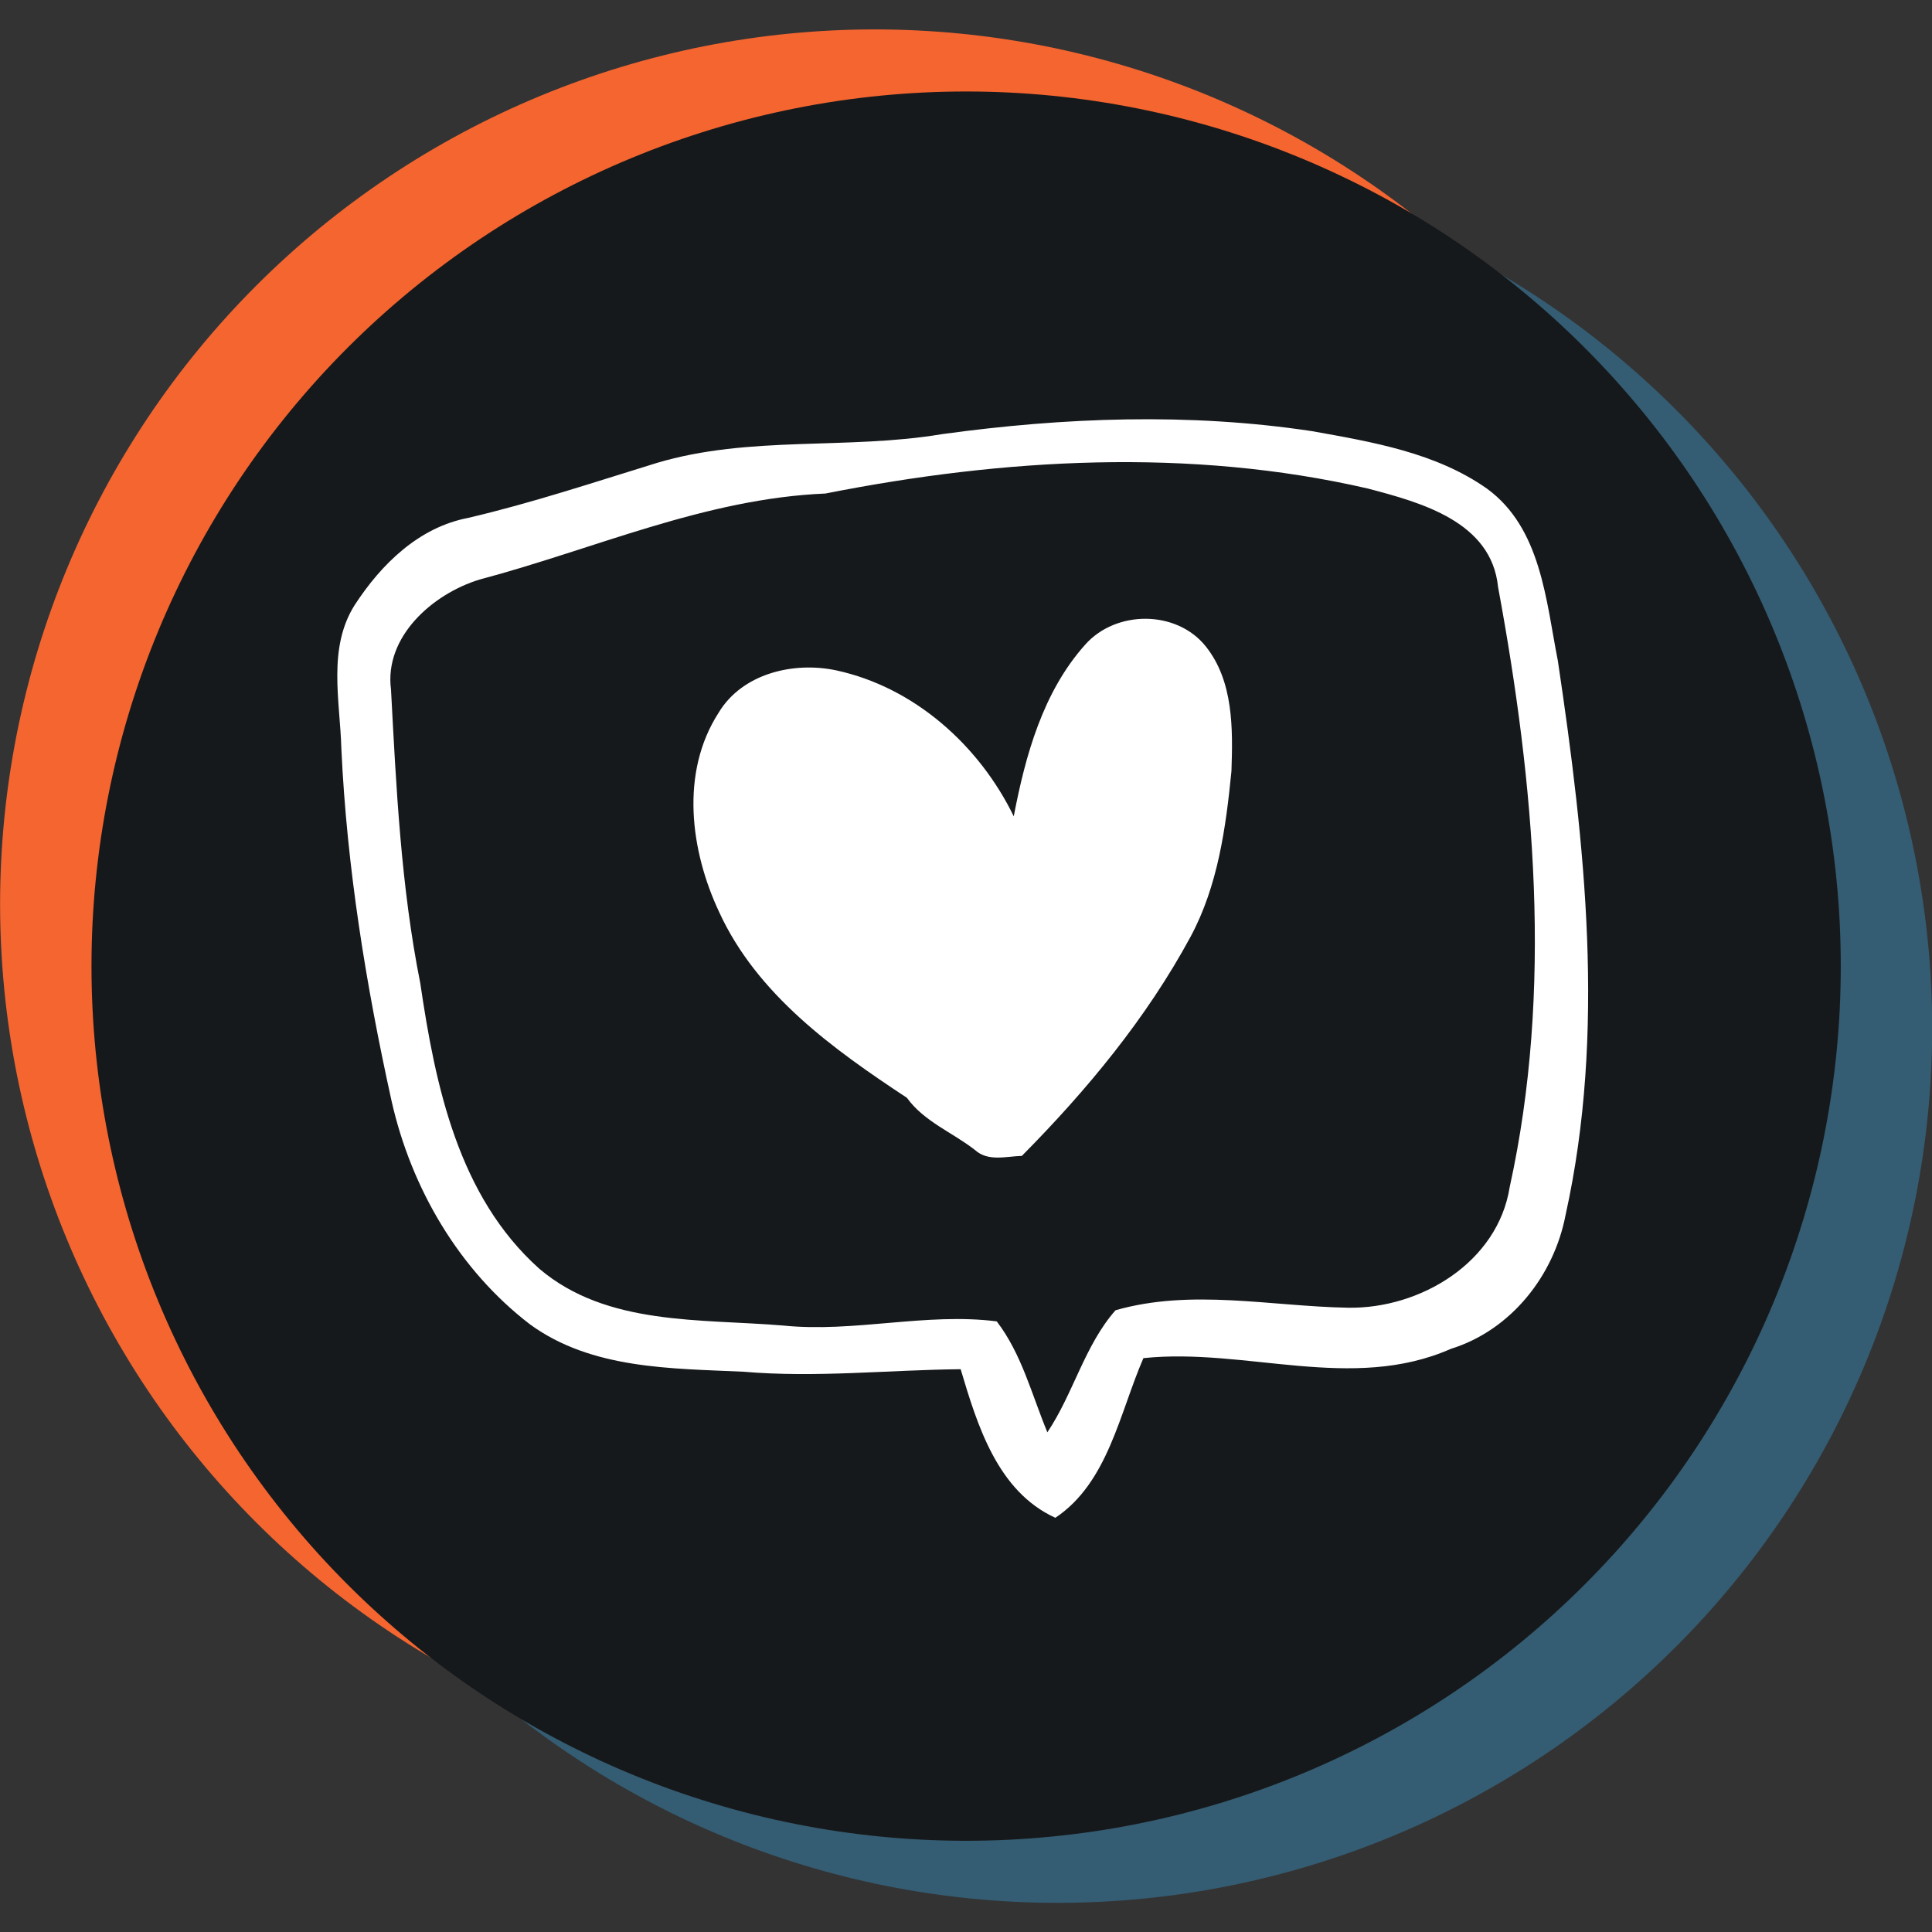
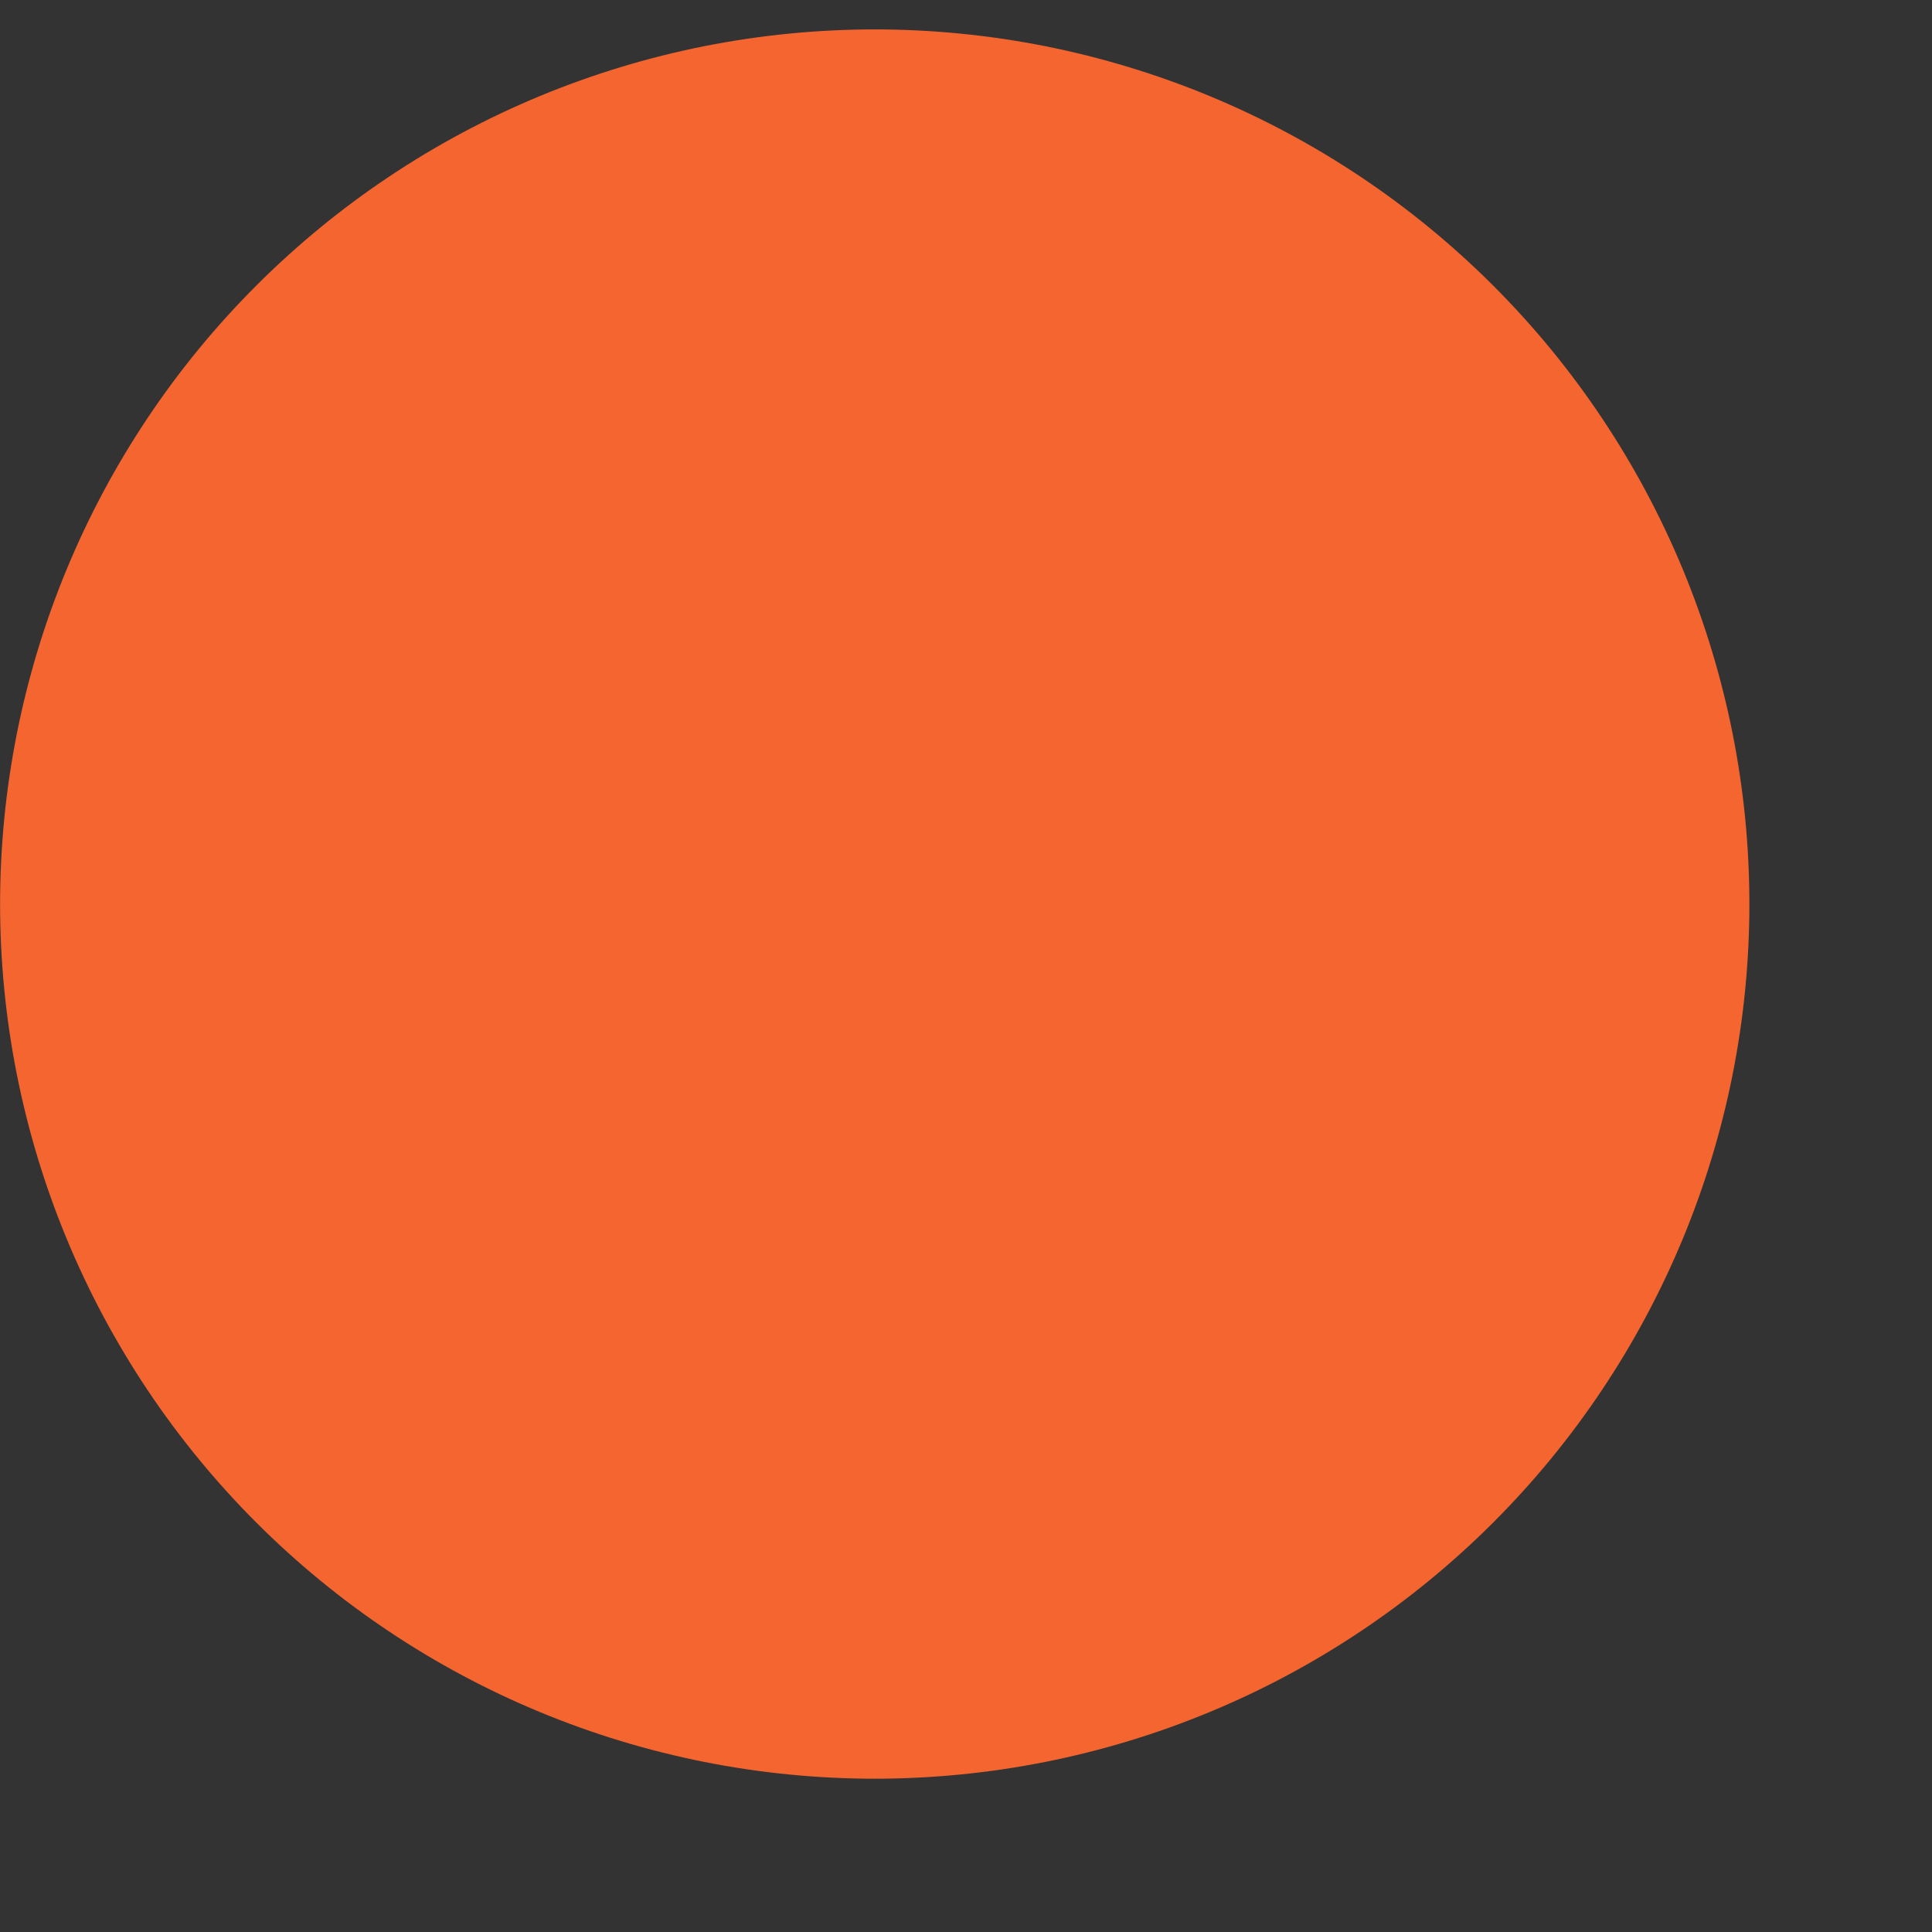
<svg xmlns="http://www.w3.org/2000/svg" width="500" zoomAndPan="magnify" viewBox="0 0 375 375" height="500" preserveAspectRatio="xMidYMid meet" version="1.0">
  <rect x="0" y="0" width="375" height="375" fill="#333333" stroke="none" />
  <defs>
    <clipPath id="5b2043aa71">
-       <path d="M 35 29 L 375 29 L 375 369.375 L 35 369.375 Z M 35 29 " clip-rule="nonzero" />
-     </clipPath>
+       </clipPath>
    <clipPath id="35a2931bb1">
      <path d="M 0 5.625 L 340 5.625 L 340 346 L 0 346 Z M 0 5.625 " clip-rule="nonzero" />
    </clipPath>
    <clipPath id="30582a0a85">
      <path d="M 65 81 L 309 81 L 309 294.605 L 65 294.605 Z M 65 81 " clip-rule="nonzero" />
    </clipPath>
  </defs>
  <g clip-path="url(#5b2043aa71)">
    <path fill="#345c72" d="M 375.035 199.574 C 375.035 202.352 374.965 205.129 374.828 207.906 C 374.695 210.68 374.488 213.449 374.215 216.215 C 373.945 218.98 373.605 221.738 373.195 224.484 C 372.789 227.234 372.312 229.969 371.773 232.695 C 371.23 235.422 370.621 238.129 369.945 240.824 C 369.27 243.52 368.531 246.199 367.723 248.855 C 366.918 251.516 366.047 254.152 365.109 256.77 C 364.176 259.383 363.176 261.977 362.109 264.543 C 361.047 267.109 359.922 269.648 358.734 272.16 C 357.547 274.672 356.297 277.152 354.988 279.602 C 353.68 282.055 352.309 284.469 350.883 286.852 C 349.453 289.238 347.965 291.582 346.422 293.895 C 344.879 296.203 343.281 298.473 341.625 300.707 C 339.969 302.938 338.262 305.129 336.5 307.273 C 334.734 309.422 332.922 311.527 331.055 313.586 C 329.191 315.645 327.273 317.656 325.309 319.621 C 323.344 321.582 321.332 323.5 319.273 325.363 C 317.215 327.23 315.113 329.047 312.965 330.809 C 310.816 332.57 308.629 334.277 306.398 335.934 C 304.164 337.59 301.895 339.188 299.586 340.73 C 297.273 342.277 294.926 343.762 292.543 345.191 C 290.16 346.617 287.746 347.988 285.293 349.297 C 282.844 350.605 280.363 351.855 277.852 353.043 C 275.34 354.23 272.801 355.355 270.234 356.422 C 267.668 357.484 265.074 358.484 262.461 359.418 C 259.844 360.355 257.207 361.227 254.547 362.031 C 251.887 362.84 249.211 363.582 246.516 364.254 C 243.82 364.93 241.109 365.539 238.387 366.082 C 235.66 366.625 232.926 367.098 230.176 367.504 C 227.426 367.914 224.672 368.254 221.906 368.527 C 219.141 368.797 216.371 369.004 213.598 369.141 C 210.82 369.273 208.043 369.344 205.266 369.344 C 202.488 369.344 199.711 369.273 196.938 369.141 C 194.16 369.004 191.391 368.797 188.625 368.527 C 185.859 368.254 183.105 367.914 180.355 367.504 C 177.605 367.098 174.871 366.625 172.145 366.082 C 169.422 365.539 166.711 364.93 164.016 364.254 C 161.32 363.582 158.645 362.84 155.984 362.031 C 153.324 361.227 150.688 360.355 148.074 359.418 C 145.457 358.484 142.863 357.484 140.297 356.422 C 137.73 355.355 135.191 354.23 132.68 353.043 C 130.168 351.855 127.688 350.605 125.238 349.297 C 122.789 347.988 120.371 346.617 117.988 345.191 C 115.605 343.762 113.258 342.277 110.949 340.73 C 108.637 339.188 106.367 337.59 104.137 335.934 C 101.902 334.277 99.715 332.57 97.566 330.809 C 95.418 329.047 93.316 327.23 91.258 325.363 C 89.199 323.5 87.188 321.582 85.223 319.621 C 83.258 317.656 81.34 315.645 79.477 313.586 C 77.609 311.527 75.797 309.422 74.031 307.273 C 72.27 305.129 70.562 302.938 68.906 300.707 C 67.25 298.473 65.652 296.203 64.109 293.895 C 62.566 291.582 61.078 289.238 59.652 286.852 C 58.223 284.469 56.852 282.055 55.543 279.602 C 54.234 277.152 52.984 274.672 51.797 272.16 C 50.609 269.648 49.484 267.109 48.422 264.543 C 47.355 261.977 46.359 259.383 45.422 256.77 C 44.484 254.152 43.613 251.516 42.809 248.855 C 42 246.199 41.262 243.52 40.586 240.824 C 39.91 238.129 39.301 235.422 38.758 232.695 C 38.219 229.969 37.742 227.234 37.336 224.484 C 36.926 221.738 36.586 218.98 36.316 216.215 C 36.043 213.449 35.84 210.68 35.703 207.906 C 35.566 205.129 35.496 202.352 35.496 199.574 C 35.496 196.797 35.566 194.02 35.703 191.246 C 35.84 188.469 36.043 185.699 36.316 182.934 C 36.586 180.168 36.926 177.414 37.336 174.664 C 37.742 171.918 38.219 169.18 38.758 166.453 C 39.301 163.73 39.91 161.02 40.586 158.324 C 41.262 155.629 42 152.953 42.809 150.293 C 43.613 147.637 44.484 144.996 45.422 142.383 C 46.359 139.766 47.355 137.176 48.422 134.605 C 49.484 132.039 50.609 129.5 51.797 126.988 C 52.984 124.477 54.234 121.996 55.543 119.547 C 56.852 117.098 58.223 114.68 59.652 112.297 C 61.078 109.914 62.566 107.566 64.109 105.258 C 65.652 102.945 67.25 100.676 68.906 98.445 C 70.562 96.211 72.27 94.023 74.031 91.875 C 75.797 89.727 77.609 87.625 79.477 85.566 C 81.34 83.508 83.258 81.496 85.223 79.531 C 87.188 77.566 89.199 75.652 91.258 73.785 C 93.316 71.918 95.418 70.105 97.566 68.344 C 99.715 66.578 101.902 64.871 104.137 63.215 C 106.367 61.562 108.637 59.961 110.949 58.418 C 113.258 56.875 115.605 55.387 117.988 53.961 C 120.371 52.531 122.789 51.164 125.238 49.852 C 127.688 48.543 130.168 47.293 132.68 46.105 C 135.191 44.918 137.73 43.793 140.297 42.73 C 142.863 41.668 145.457 40.668 148.074 39.73 C 150.688 38.793 153.324 37.922 155.984 37.117 C 158.645 36.309 161.32 35.57 164.016 34.895 C 166.711 34.219 169.422 33.609 172.145 33.07 C 174.871 32.527 177.605 32.051 180.355 31.645 C 183.105 31.238 185.859 30.895 188.625 30.625 C 191.391 30.352 194.16 30.148 196.938 30.012 C 199.711 29.875 202.488 29.805 205.266 29.805 C 208.043 29.805 210.82 29.875 213.598 30.012 C 216.371 30.148 219.141 30.352 221.906 30.625 C 224.672 30.895 227.426 31.238 230.176 31.645 C 232.926 32.051 235.66 32.527 238.387 33.07 C 241.109 33.609 243.82 34.219 246.516 34.895 C 249.211 35.57 251.887 36.309 254.547 37.117 C 257.207 37.922 259.844 38.793 262.461 39.73 C 265.074 40.668 267.668 41.668 270.234 42.73 C 272.801 43.793 275.34 44.918 277.852 46.105 C 280.363 47.293 282.844 48.543 285.293 49.852 C 287.746 51.164 290.16 52.531 292.543 53.961 C 294.926 55.387 297.273 56.875 299.586 58.418 C 301.895 59.961 304.164 61.562 306.398 63.215 C 308.629 64.871 310.816 66.578 312.965 68.344 C 315.113 70.105 317.215 71.918 319.273 73.785 C 321.332 75.652 323.344 77.566 325.309 79.531 C 327.273 81.496 329.191 83.508 331.055 85.566 C 332.922 87.625 334.734 89.727 336.5 91.875 C 338.262 94.023 339.969 96.211 341.625 98.445 C 343.281 100.676 344.879 102.945 346.422 105.258 C 347.965 107.566 349.453 109.914 350.883 112.297 C 352.309 114.68 353.68 117.098 354.988 119.547 C 356.297 121.996 357.547 124.477 358.734 126.988 C 359.922 129.5 361.047 132.039 362.109 134.605 C 363.176 137.176 364.176 139.766 365.109 142.383 C 366.047 144.996 366.918 147.637 367.723 150.293 C 368.531 152.953 369.27 155.629 369.945 158.324 C 370.621 161.02 371.23 163.73 371.773 166.453 C 372.312 169.18 372.789 171.918 373.195 174.664 C 373.605 177.414 373.945 180.168 374.215 182.934 C 374.488 185.699 374.695 188.469 374.828 191.246 C 374.965 194.02 375.035 196.797 375.035 199.574 Z M 375.035 199.574 " fill-opacity="1" fill-rule="nonzero" />
  </g>
  <g clip-path="url(#35a2931bb1)">
    <path fill="#f46530" d="M 339.555 175.477 C 339.555 178.254 339.484 181.031 339.348 183.805 C 339.215 186.582 339.008 189.352 338.738 192.117 C 338.465 194.883 338.125 197.637 337.715 200.387 C 337.309 203.137 336.832 205.871 336.293 208.598 C 335.75 211.32 335.141 214.031 334.465 216.727 C 333.789 219.422 333.051 222.098 332.242 224.758 C 331.438 227.418 330.566 230.055 329.629 232.668 C 328.695 235.285 327.695 237.879 326.633 240.445 C 325.566 243.012 324.441 245.551 323.254 248.062 C 322.066 250.574 320.816 253.055 319.508 255.504 C 318.199 257.953 316.828 260.371 315.402 262.754 C 313.973 265.137 312.484 267.484 310.941 269.793 C 309.398 272.105 307.801 274.375 306.145 276.605 C 304.488 278.84 302.781 281.027 301.02 283.176 C 299.254 285.324 297.441 287.426 295.574 289.484 C 293.711 291.543 291.793 293.555 289.828 295.52 C 287.863 297.484 285.855 299.402 283.793 301.266 C 281.734 303.133 279.633 304.945 277.484 306.711 C 275.336 308.473 273.148 310.18 270.918 311.836 C 268.684 313.492 266.414 315.09 264.105 316.633 C 261.793 318.176 259.445 319.664 257.062 321.09 C 254.68 322.52 252.266 323.891 249.812 325.199 C 247.363 326.508 244.883 327.758 242.371 328.945 C 239.859 330.133 237.32 331.258 234.754 332.32 C 232.188 333.387 229.594 334.383 226.98 335.32 C 224.363 336.258 221.727 337.129 219.066 337.934 C 216.406 338.742 213.73 339.48 211.035 340.156 C 208.34 340.832 205.629 341.441 202.906 341.984 C 200.18 342.523 197.445 343 194.695 343.406 C 191.949 343.816 189.191 344.156 186.426 344.426 C 183.66 344.699 180.891 344.902 178.117 345.039 C 175.34 345.176 172.562 345.246 169.785 345.246 C 167.008 345.246 164.23 345.176 161.457 345.039 C 158.68 344.902 155.91 344.699 153.145 344.426 C 150.379 344.156 147.625 343.816 144.875 343.406 C 142.129 343 139.391 342.523 136.664 341.984 C 133.941 341.441 131.23 340.832 128.535 340.156 C 125.84 339.48 123.164 338.742 120.504 337.934 C 117.844 337.129 115.207 336.258 112.594 335.32 C 109.977 334.383 107.387 333.387 104.816 332.32 C 102.25 331.258 99.711 330.133 97.199 328.945 C 94.688 327.758 92.207 326.508 89.758 325.199 C 87.309 323.891 84.891 322.52 82.508 321.09 C 80.125 319.664 77.777 318.176 75.469 316.633 C 73.156 315.09 70.887 313.492 68.656 311.836 C 66.422 310.18 64.234 308.473 62.086 306.711 C 59.938 304.945 57.836 303.133 55.777 301.266 C 53.719 299.402 51.707 297.484 49.742 295.52 C 47.777 293.555 45.859 291.543 43.996 289.484 C 42.129 287.426 40.316 285.324 38.555 283.176 C 36.789 281.027 35.082 278.84 33.426 276.605 C 31.77 274.375 30.172 272.105 28.629 269.793 C 27.086 267.484 25.598 265.137 24.172 262.754 C 22.742 260.371 21.371 257.953 20.062 255.504 C 18.754 253.055 17.504 250.574 16.316 248.062 C 15.129 245.551 14.004 243.012 12.941 240.445 C 11.875 237.879 10.879 235.285 9.941 232.668 C 9.004 230.055 8.133 227.418 7.328 224.758 C 6.52 222.098 5.781 219.422 5.105 216.727 C 4.43 214.031 3.82 211.32 3.277 208.598 C 2.738 205.871 2.262 203.137 1.855 200.387 C 1.445 197.637 1.105 194.883 0.836 192.117 C 0.562 189.352 0.359 186.582 0.223 183.805 C 0.086 181.031 0.016 178.254 0.016 175.477 C 0.016 172.699 0.086 169.922 0.223 167.145 C 0.359 164.371 0.562 161.602 0.836 158.836 C 1.105 156.07 1.445 153.316 1.855 150.566 C 2.262 147.816 2.738 145.082 3.277 142.355 C 3.82 139.633 4.43 136.922 5.105 134.227 C 5.781 131.531 6.52 128.855 7.328 126.195 C 8.133 123.535 9.004 120.898 9.941 118.281 C 10.879 115.668 11.875 113.074 12.941 110.508 C 14.004 107.941 15.129 105.402 16.316 102.891 C 17.504 100.379 18.754 97.898 20.062 95.449 C 21.371 92.996 22.742 90.582 24.172 88.199 C 25.598 85.816 27.086 83.469 28.629 81.156 C 30.172 78.848 31.77 76.578 33.426 74.344 C 35.082 72.113 36.789 69.926 38.555 67.777 C 40.316 65.629 42.129 63.527 43.996 61.469 C 45.859 59.41 47.777 57.398 49.742 55.434 C 51.707 53.469 53.719 51.551 55.777 49.688 C 57.836 47.82 59.938 46.008 62.086 44.242 C 64.234 42.48 66.422 40.773 68.656 39.117 C 70.887 37.461 73.156 35.863 75.469 34.32 C 77.777 32.777 80.125 31.289 82.508 29.859 C 84.891 28.434 87.309 27.062 89.758 25.754 C 92.207 24.445 94.688 23.195 97.199 22.008 C 99.711 20.82 102.25 19.695 104.816 18.629 C 107.387 17.566 109.977 16.566 112.594 15.633 C 115.207 14.695 117.844 13.824 120.504 13.02 C 123.164 12.211 125.84 11.473 128.535 10.797 C 131.23 10.121 133.941 9.512 136.664 8.969 C 139.391 8.43 142.129 7.953 144.875 7.547 C 147.625 7.137 150.379 6.797 153.145 6.527 C 155.91 6.254 158.68 6.051 161.457 5.914 C 164.23 5.777 167.008 5.707 169.785 5.707 C 172.562 5.707 175.34 5.777 178.117 5.914 C 180.891 6.051 183.66 6.254 186.426 6.527 C 189.191 6.797 191.949 7.137 194.695 7.547 C 197.445 7.953 200.18 8.43 202.906 8.969 C 205.629 9.512 208.34 10.121 211.035 10.797 C 213.73 11.473 216.406 12.211 219.066 13.02 C 221.727 13.824 224.363 14.695 226.98 15.633 C 229.594 16.566 232.188 17.566 234.754 18.629 C 237.32 19.695 239.859 20.82 242.371 22.008 C 244.883 23.195 247.363 24.445 249.812 25.754 C 252.266 27.062 254.68 28.434 257.062 29.859 C 259.445 31.289 261.793 32.777 264.105 34.32 C 266.414 35.863 268.684 37.461 270.918 39.117 C 273.148 40.773 275.336 42.48 277.484 44.242 C 279.633 46.008 281.734 47.82 283.793 49.688 C 285.855 51.551 287.863 53.469 289.828 55.434 C 291.793 57.398 293.711 59.41 295.574 61.469 C 297.441 63.527 299.254 65.629 301.02 67.777 C 302.781 69.926 304.488 72.113 306.145 74.344 C 307.801 76.578 309.398 78.848 310.941 81.156 C 312.484 83.469 313.973 85.816 315.402 88.199 C 316.828 90.582 318.199 92.996 319.508 95.449 C 320.816 97.898 322.066 100.379 323.254 102.891 C 324.441 105.402 325.566 107.941 326.633 110.508 C 327.695 113.074 328.695 115.668 329.629 118.281 C 330.566 120.898 331.438 123.535 332.242 126.195 C 333.051 128.855 333.789 131.531 334.465 134.227 C 335.141 136.922 335.75 139.633 336.293 142.355 C 336.832 145.082 337.309 147.816 337.715 150.566 C 338.125 153.316 338.465 156.07 338.738 158.836 C 339.008 161.602 339.215 164.371 339.348 167.145 C 339.484 169.922 339.555 172.699 339.555 175.477 Z M 339.555 175.477 " fill-opacity="1" fill-rule="nonzero" />
  </g>
-   <path fill="#16191b" d="M 357.293 187.527 C 357.293 190.305 357.227 193.082 357.09 195.855 C 356.953 198.629 356.75 201.402 356.477 204.164 C 356.203 206.93 355.863 209.688 355.457 212.438 C 355.047 215.184 354.574 217.922 354.031 220.645 C 353.488 223.371 352.883 226.082 352.207 228.777 C 351.531 231.473 350.789 234.148 349.984 236.809 C 349.176 239.465 348.305 242.102 347.371 244.719 C 346.434 247.336 345.434 249.926 344.371 252.492 C 343.309 255.059 342.184 257.598 340.996 260.109 C 339.805 262.621 338.559 265.105 337.246 267.555 C 335.938 270.004 334.57 272.422 333.141 274.805 C 331.711 277.188 330.227 279.535 328.684 281.844 C 327.141 284.152 325.539 286.426 323.887 288.656 C 322.23 290.887 320.52 293.078 318.758 295.227 C 316.996 297.375 315.18 299.477 313.316 301.535 C 311.449 303.594 309.535 305.605 307.57 307.57 C 305.605 309.535 303.594 311.449 301.535 313.316 C 299.477 315.18 297.375 316.996 295.227 318.758 C 293.078 320.52 290.887 322.23 288.656 323.887 C 286.426 325.539 284.152 327.141 281.844 328.684 C 279.535 330.227 277.188 331.711 274.805 333.141 C 272.422 334.57 270.004 335.938 267.555 337.246 C 265.105 338.559 262.621 339.805 260.109 340.996 C 257.598 342.184 255.059 343.309 252.492 344.371 C 249.926 345.434 247.336 346.434 244.719 347.371 C 242.102 348.305 239.465 349.176 236.809 349.984 C 234.148 350.789 231.473 351.531 228.777 352.207 C 226.082 352.883 223.371 353.488 220.645 354.031 C 217.922 354.574 215.184 355.051 212.438 355.457 C 209.688 355.863 206.93 356.203 204.164 356.477 C 201.402 356.75 198.629 356.953 195.855 357.09 C 193.082 357.227 190.305 357.293 187.527 357.293 C 184.746 357.293 181.969 357.227 179.195 357.09 C 176.422 356.953 173.652 356.75 170.887 356.477 C 168.121 356.203 165.363 355.863 162.617 355.457 C 159.867 355.051 157.129 354.574 154.406 354.031 C 151.68 353.488 148.969 352.883 146.273 352.207 C 143.582 351.531 140.902 350.789 138.246 349.984 C 135.586 349.176 132.949 348.305 130.332 347.371 C 127.715 346.434 125.125 345.434 122.559 344.371 C 119.992 343.309 117.453 342.184 114.941 340.996 C 112.43 339.805 109.949 338.559 107.496 337.246 C 105.047 335.938 102.629 334.57 100.246 333.141 C 97.863 331.711 95.516 330.227 93.207 328.684 C 90.898 327.141 88.625 325.539 86.395 323.887 C 84.164 322.23 81.973 320.52 79.824 318.758 C 77.68 316.996 75.574 315.18 73.516 313.316 C 71.457 311.449 69.445 309.535 67.48 307.57 C 65.516 305.605 63.602 303.594 61.734 301.535 C 59.871 299.477 58.055 297.375 56.293 295.227 C 54.531 293.078 52.82 290.887 51.168 288.656 C 49.512 286.426 47.91 284.152 46.367 281.844 C 44.824 279.535 43.34 277.188 41.91 274.805 C 40.48 272.422 39.113 270.004 37.805 267.555 C 36.492 265.105 35.246 262.621 34.059 260.109 C 32.867 257.598 31.742 255.059 30.68 252.492 C 29.617 249.926 28.617 247.336 27.68 244.719 C 26.746 242.102 25.875 239.465 25.066 236.809 C 24.262 234.148 23.52 231.473 22.844 228.777 C 22.172 226.082 21.562 223.371 21.02 220.645 C 20.477 217.922 20.004 215.184 19.594 212.438 C 19.188 209.688 18.848 206.93 18.574 204.164 C 18.301 201.402 18.098 198.629 17.961 195.855 C 17.824 193.082 17.758 190.305 17.758 187.527 C 17.758 184.746 17.824 181.969 17.961 179.195 C 18.098 176.422 18.301 173.652 18.574 170.887 C 18.848 168.121 19.188 165.363 19.594 162.617 C 20.004 159.867 20.477 157.129 21.02 154.406 C 21.562 151.68 22.172 148.969 22.844 146.273 C 23.52 143.582 24.262 140.902 25.066 138.246 C 25.875 135.586 26.746 132.949 27.68 130.332 C 28.617 127.715 29.617 125.125 30.68 122.559 C 31.742 119.992 32.867 117.453 34.059 114.941 C 35.246 112.43 36.492 109.949 37.805 107.496 C 39.113 105.047 40.48 102.629 41.91 100.246 C 43.34 97.863 44.824 95.516 46.367 93.207 C 47.91 90.898 49.512 88.625 51.168 86.395 C 52.82 84.164 54.531 81.973 56.293 79.824 C 58.055 77.68 59.871 75.574 61.734 73.516 C 63.602 71.457 65.516 69.445 67.48 67.48 C 69.445 65.516 71.457 63.602 73.516 61.734 C 75.574 59.871 77.68 58.055 79.824 56.293 C 81.973 54.531 84.164 52.82 86.395 51.168 C 88.625 49.512 90.898 47.91 93.207 46.367 C 95.516 44.824 97.863 43.34 100.246 41.91 C 102.629 40.48 105.047 39.113 107.496 37.805 C 109.949 36.492 112.43 35.246 114.941 34.059 C 117.453 32.867 119.992 31.742 122.559 30.68 C 125.125 29.617 127.715 28.617 130.332 27.68 C 132.949 26.746 135.586 25.875 138.246 25.066 C 140.902 24.262 143.582 23.52 146.273 22.844 C 148.969 22.172 151.68 21.562 154.406 21.02 C 157.129 20.477 159.867 20.004 162.617 19.594 C 165.363 19.188 168.121 18.848 170.887 18.574 C 173.652 18.301 176.422 18.098 179.195 17.961 C 181.969 17.824 184.746 17.758 187.527 17.758 C 190.305 17.758 193.082 17.824 195.855 17.961 C 198.629 18.098 201.402 18.301 204.164 18.574 C 206.93 18.848 209.688 19.188 212.438 19.594 C 215.184 20.004 217.922 20.477 220.645 21.02 C 223.371 21.562 226.082 22.172 228.777 22.844 C 231.473 23.52 234.148 24.262 236.809 25.066 C 239.465 25.875 242.102 26.746 244.719 27.68 C 247.336 28.617 249.926 29.617 252.492 30.68 C 255.059 31.742 257.598 32.867 260.109 34.059 C 262.621 35.246 265.105 36.492 267.555 37.805 C 270.004 39.113 272.422 40.48 274.805 41.91 C 277.188 43.34 279.535 44.824 281.844 46.367 C 284.152 47.91 286.426 49.512 288.656 51.168 C 290.887 52.82 293.078 54.531 295.227 56.293 C 297.375 58.055 299.477 59.871 301.535 61.734 C 303.594 63.602 305.605 65.516 307.57 67.48 C 309.535 69.445 311.449 71.457 313.316 73.516 C 315.18 75.574 316.996 77.68 318.758 79.824 C 320.52 81.973 322.23 84.164 323.887 86.395 C 325.539 88.625 327.141 90.898 328.684 93.207 C 330.227 95.516 331.711 97.863 333.141 100.246 C 334.57 102.629 335.938 105.047 337.246 107.496 C 338.559 109.949 339.805 112.43 340.996 114.941 C 342.184 117.453 343.309 119.992 344.371 122.559 C 345.434 125.125 346.434 127.715 347.371 130.332 C 348.305 132.949 349.176 135.586 349.984 138.246 C 350.789 140.902 351.531 143.582 352.207 146.273 C 352.883 148.969 353.488 151.68 354.031 154.406 C 354.574 157.129 355.047 159.867 355.457 162.617 C 355.863 165.363 356.203 168.121 356.477 170.887 C 356.75 173.652 356.953 176.422 357.09 179.195 C 357.227 181.969 357.293 184.746 357.293 187.527 Z M 357.293 187.527 " fill-opacity="1" fill-rule="nonzero" />
  <g clip-path="url(#30582a0a85)">
-     <path fill="#ffffff" d="M 66.258 145.312 C 67.328 168.395 71.039 191.223 76.023 213.785 C 79.84 230.633 89.078 246.492 102.895 257.074 C 114.859 265.781 130.246 265.598 144.316 266.25 C 158.398 267.457 172.426 265.898 186.461 265.762 C 189.684 276.566 193.594 289.48 204.844 294.602 C 215.074 287.766 217.293 274.293 221.934 263.613 C 241.797 261.535 262.406 270.277 281.609 261.812 C 293.285 258.18 301.629 247.613 303.883 235.797 C 311.715 200.406 307.664 163.711 302.379 128.258 C 300.062 116.508 299.129 102.543 288.645 94.863 C 278.707 87.855 266.367 85.785 254.637 83.684 C 230.836 80.094 206.586 81 182.805 84.273 C 164.477 87.352 145.461 84.484 127.457 89.867 C 115.32 93.605 103.227 97.633 90.852 100.527 C 81.266 102.367 74.004 109.52 68.867 117.402 C 63.535 125.789 66.008 136.059 66.258 145.312 Z M 75.895 133.859 C 74.535 123.57 83.996 115.273 93.059 112.496 C 115.348 106.594 136.801 96.773 160.219 95.793 C 194.77 88.953 230.945 86.863 265.484 94.82 C 275.824 97.539 289.488 101.246 290.77 113.918 C 297.844 152.141 301.457 192.148 293.031 230.41 C 290.723 245.027 275.691 254.062 261.648 253.828 C 246.66 253.562 231.277 250.09 216.523 254.32 C 210.512 261.152 208.359 270.453 203.293 278.008 C 200.285 270.777 198.32 262.805 193.465 256.477 C 179.688 254.73 165.836 258.699 151.992 257.285 C 136.004 255.945 117.773 257.383 104.703 246.281 C 88.969 232.23 84.508 210.781 81.574 190.836 C 77.832 172.105 76.91 152.938 75.895 133.859 Z M 75.895 133.859 " fill-opacity="1" fill-rule="nonzero" />
-   </g>
-   <path fill="#ffffff" d="M 210.656 125.105 C 202.434 134.273 199.023 146.664 196.77 158.449 C 190.086 144.715 177.523 133.422 162.344 130.125 C 154.062 128.352 144.062 130.699 139.473 138.355 C 132.012 149.945 133.969 165.094 139.598 177.051 C 146.938 193.039 161.762 203.672 176.031 213.082 C 179.344 217.695 184.887 219.805 189.25 223.219 C 191.789 225.527 195.309 224.434 198.34 224.359 C 210.977 211.594 222.543 197.633 231.102 181.793 C 236.402 171.926 237.945 160.621 239.023 149.668 C 239.301 141.465 239.434 132.227 234.039 125.465 C 228.363 118.363 216.613 118.395 210.656 125.105 Z M 210.656 125.105 " fill-opacity="1" fill-rule="nonzero" />
+     </g>
</svg>